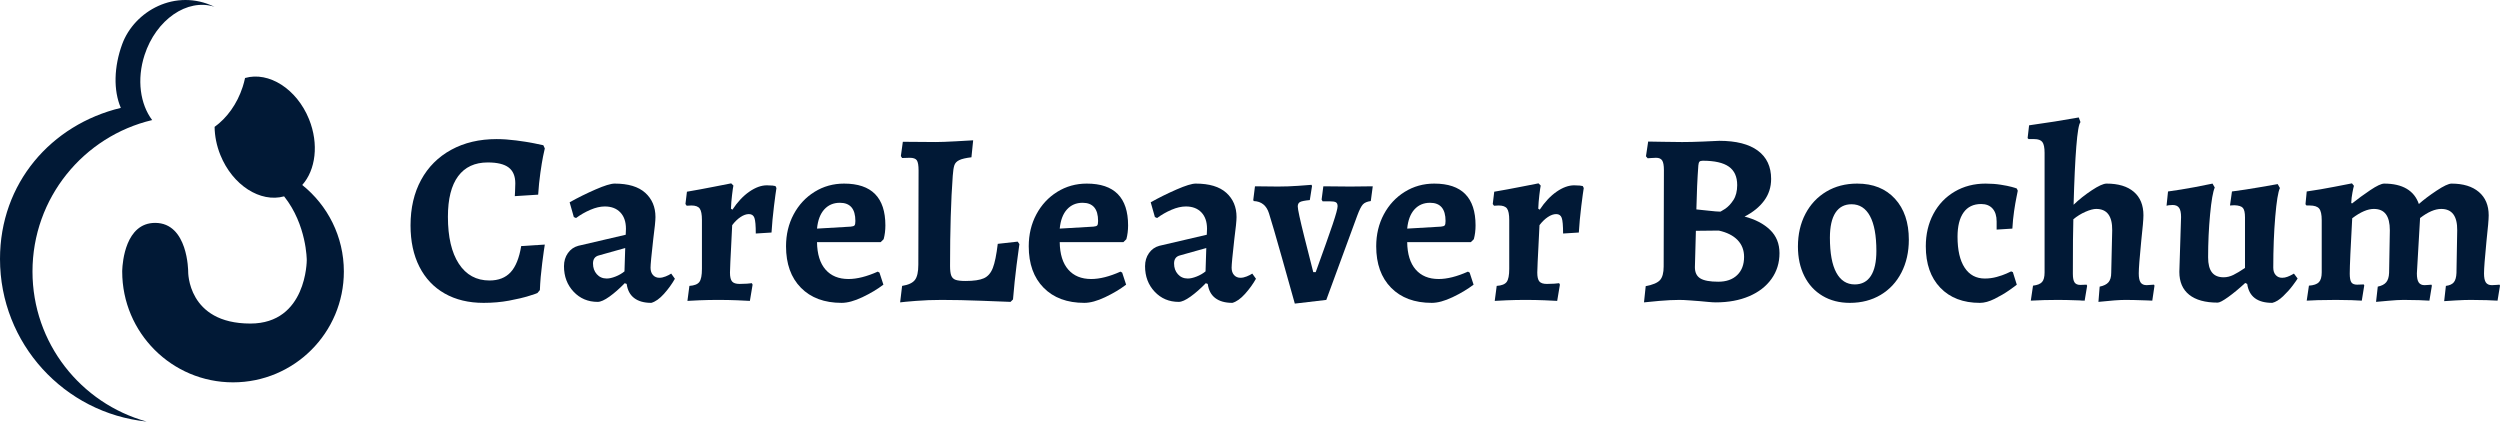
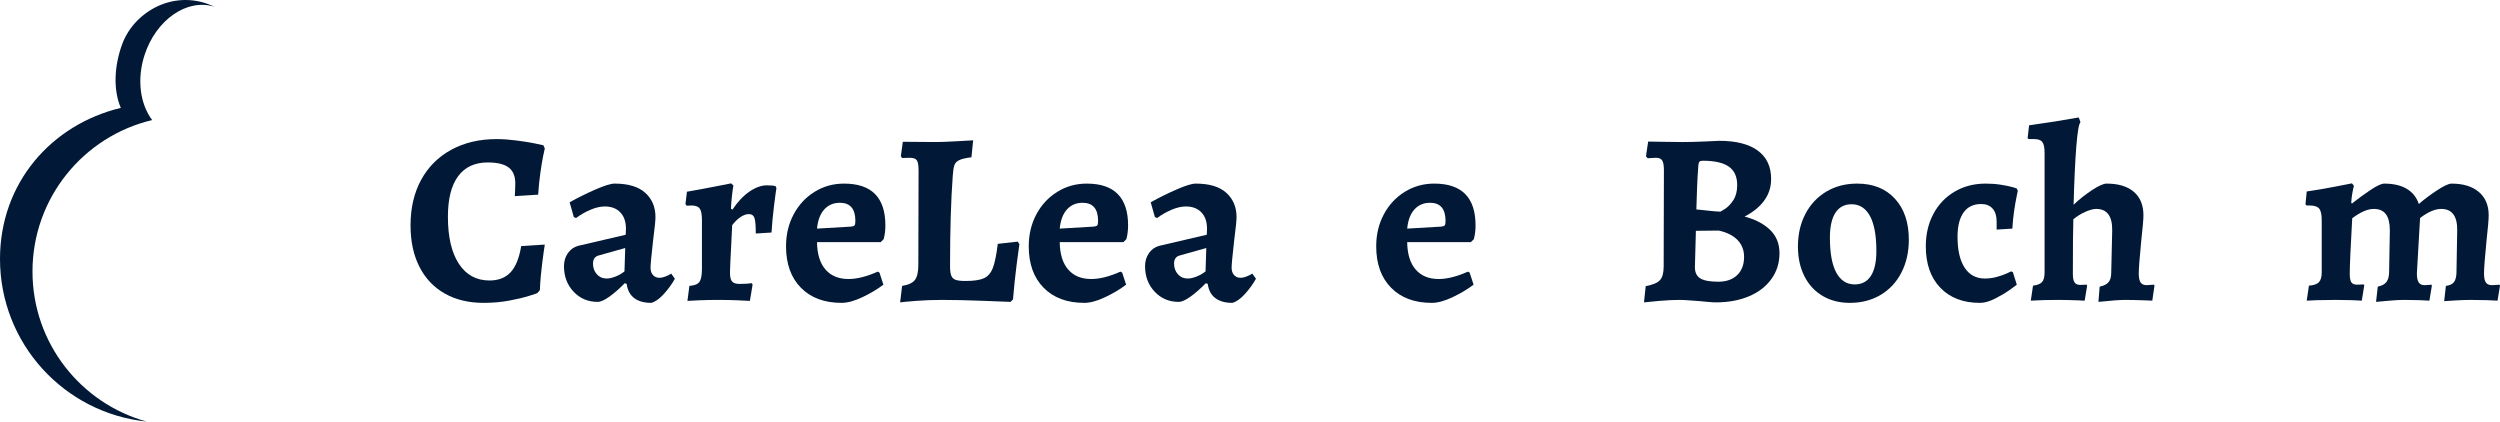
<svg xmlns="http://www.w3.org/2000/svg" id="a" viewBox="0 0 2216.275 373.718">
-   <path d="M267.934,163.992c11.905-13.324,14.906-36.334,6.026-58.302-10.879-26.912-35.665-42.555-56.719-36.548-.556,2.616-1.243,5.243-2.093,7.868-4.953,15.293-14.073,27.666-24.901,35.457.097,8.087,1.744,16.613,5.13,24.99,10.839,26.814,35.485,42.443,56.489,36.616,20.182,25.379,20.081,56.586,20.081,56.586,0,0,.101,56.181-50.025,56.175-55.908-.007-55.103-46.128-55.103-46.128,0,0,0-43.111-29.285-43.111-26.256,0-28.898,34.849-29.164,41.87-.005.415-.031.824-.031,1.24,0,54.261,43.988,98.249,98.249,98.249s98.249-43.988,98.249-98.249c0-31.048-14.412-58.714-36.904-76.713Z" fill="#011936" />
  <path d="M28.801,240.704c0-65.231,45.268-119.855,106.093-134.266-10.584-14.028-13.788-35.909-6.757-57.619,10.178-31.427,37.938-50.586,62.004-42.792-34.663-16.785-71.049,3.823-81.801,33.074-7.336,19.956-7.928,41.057-1.229,56.526C45.262,110.573,0,162.401,0,229.559c0,75,56.974,136.69,130.002,144.159-58.344-16.116-101.201-69.543-101.201-133.013Z" fill="#011936" />
  <path d="M394.245,260.208c-9.738-5.521-17.222-13.441-22.454-23.762-5.232-10.317-7.848-22.525-7.848-36.624,0-15.403,3.124-28.847,9.374-40.33,6.247-11.479,15.151-20.383,26.705-26.705,11.554-6.322,24.961-9.483,40.221-9.483,5.375,0,11.152.402,17.331,1.199,6.175.8,11.445,1.635,15.805,2.507,4.36.872,7.119,1.455,8.284,1.744l1.308,2.834c-.293,1.019-.801,3.345-1.526,6.976-.729,3.634-1.526,8.502-2.398,14.606-.872,6.104-1.526,12.573-1.962,19.402l-20.71,1.308c0-.579.072-1.924.218-4.033.143-2.105.218-4.541.218-7.303,0-6.394-1.962-11.081-5.886-14.061-3.924-2.977-10.103-4.469-18.53-4.469-11.482,0-20.24,4.07-26.269,12.208-6.032,8.141-9.047,20.131-9.047,35.97,0,17.876,3.232,31.756,9.701,41.638,6.465,9.885,15.512,14.824,27.141,14.824,7.991,0,14.242-2.432,18.748-7.303,4.503-4.868,7.63-12.606,9.374-23.217l20.928-1.308c-.436,2.473-1.199,7.923-2.289,16.35-1.09,8.431-1.782,16.425-2.071,23.98l-2.18,2.616c0,.146-2.436.98-7.303,2.507-4.871,1.525-10.828,2.942-17.876,4.251-7.051,1.308-14.572,1.962-22.563,1.962-13.227,0-24.709-2.759-34.444-8.284Z" fill="#011936" />
  <path d="M562.214,264.241c-3.706-2.834-5.924-7.011-6.649-12.535l-1.743-.654c-4.653,4.796-9.156,8.758-13.517,11.881-4.36,3.124-7.848,4.688-10.464,4.688-8.577,0-15.696-3.015-21.364-9.047-5.668-6.029-8.502-13.55-8.502-22.563,0-4.503,1.161-8.393,3.488-11.663,2.323-3.27,5.375-5.413,9.156-6.431l42.074-9.81.219-5.232c0-6.247-1.673-11.118-5.014-14.606-3.345-3.488-7.923-5.232-13.734-5.232-3.924,0-8.175.981-12.753,2.943-4.578,1.962-8.829,4.397-12.753,7.303l-1.962-.872-3.706-13.08c7.266-4.067,14.896-7.848,22.89-11.336,7.991-3.488,13.659-5.232,17.004-5.232,12.062,0,21.108,2.725,27.141,8.175,6.029,5.45,9.048,12.61,9.048,21.473,0,3.198-.654,9.738-1.963,19.62-1.601,14.099-2.397,22.529-2.397,25.288s.726,4.942,2.18,6.54c1.451,1.601,3.342,2.398,5.668,2.398,1.744,0,3.598-.398,5.56-1.199,1.962-.797,3.597-1.635,4.904-2.507l3.271,4.578c-2.616,4.653-5.852,9.122-9.701,13.407-3.853,4.288-7.596,6.938-11.227,7.957-6.397,0-11.445-1.417-15.151-4.251ZM545.646,245.166c2.977-1.162,5.63-2.688,7.957-4.578l.654-20.71-23.326,6.54c-3.488.872-5.232,3.27-5.232,7.194,0,3.781,1.124,6.942,3.379,9.483,2.252,2.544,5.195,3.815,8.829,3.815,2.18,0,4.759-.579,7.739-1.744Z" fill="#011936" />
  <path d="M619.981,249.962c1.526-2.034,2.289-5.886,2.289-11.554v-43.382c0-4.939-.654-8.318-1.962-10.137-1.308-1.816-3.781-2.725-7.412-2.725l-4.142.218-1.091-1.526,1.309-10.9c7.701-1.308,15.587-2.759,23.653-4.36,8.065-1.598,13.26-2.616,15.587-3.052l1.962,1.962c-.293,1.308-.691,4.071-1.199,8.284-.511,4.217-.838,8.284-.981,12.208l1.309.872c4.503-6.83,9.482-12.133,14.933-15.914,5.45-3.778,10.645-5.668,15.587-5.668,2.034,0,3.706.075,5.015.218,1.308.146,2.18.293,2.615.436l.872,1.744c-.436,2.473-1.165,7.814-2.18,16.023-1.019,8.212-1.744,16.023-2.18,23.435l-13.952.872c0-6.976-.402-11.588-1.199-13.843-.801-2.251-2.436-3.379-4.905-3.379-2.326,0-4.796.872-7.412,2.616-2.615,1.744-5.089,4.142-7.411,7.194-.146,4.07-.474,10.719-.981,19.947-.511,9.231-.838,16.605-.981,22.127,0,3.781.617,6.397,1.854,7.848,1.233,1.455,3.45,2.18,6.649,2.18,2.18,0,4.359-.071,6.539-.218,2.181-.144,3.632-.29,4.36-.437l.654,1.309-2.398,14.388c-2.037-.146-5.776-.327-11.227-.545s-11.084-.327-16.896-.327c-5.524,0-11.046.109-16.567.327-5.525.218-9.085.398-10.683.545l1.744-13.298c4.36-.29,7.303-1.451,8.829-3.488Z" fill="#011936" />
  <path d="M710.015,255.085c-8.795-8.938-13.189-21.18-13.189-36.733,0-10.464,2.252-19.91,6.758-28.34,4.503-8.427,10.683-15.076,18.53-19.947,7.848-4.868,16.568-7.303,26.16-7.303,24.416,0,36.624,12.354,36.624,37.06,0,4.36-.511,8.431-1.526,12.208l-2.616,2.616h-56.462c.144,10.61,2.65,18.714,7.521,24.307,4.867,5.596,11.663,8.393,20.383,8.393,7.555,0,16.203-2.18,25.942-6.54l1.525.872,3.488,10.683c-5.379,4.07-11.592,7.776-18.639,11.117-7.052,3.342-13.189,5.015-18.422,5.015-15.26,0-27.287-4.469-36.078-13.407ZM754.16,200.912c1.744-.143,2.868-.508,3.379-1.09.508-.579.763-1.887.763-3.924,0-10.753-4.577-16.132-13.733-16.132-5.668,0-10.283,1.962-13.843,5.886-3.563,3.924-5.706,9.592-6.432,17.004l29.866-1.744Z" fill="#011936" />
  <path d="M799.72,253.45c5.521-.872,9.299-2.616,11.336-5.232,2.033-2.616,3.052-7.119,3.052-13.516l.218-83.494c0-4.503-.511-7.521-1.525-9.047-1.019-1.526-3.127-2.289-6.322-2.289l-6.758.218-1.09-1.744,1.744-12.644,29.212.218c4.066,0,9.99-.218,17.767-.654,7.773-.436,12.896-.726,15.369-.872l-1.526,15.042c-4.942.583-8.539,1.417-10.791,2.507-2.255,1.09-3.706,2.616-4.359,4.578-.654,1.962-1.128,5.051-1.417,9.265-1.602,21.8-2.398,48.471-2.398,80.006,0,3.924.361,6.795,1.09,8.611.726,1.819,2.034,3.052,3.924,3.706,1.888.654,4.797.981,8.721.981,7.266,0,12.678-.797,16.24-2.398,3.56-1.598,6.214-4.649,7.957-9.156,1.744-4.503,3.195-11.625,4.36-21.364l17.658-1.962,1.525,2.18c-.436,2.762-1.273,8.975-2.507,18.639-1.236,9.667-2.289,19.804-3.161,30.412l-2.18,2.18c-3.924-.146-12.426-.474-25.506-.981-13.08-.511-24.927-.763-35.534-.763-7.994,0-15.624.289-22.89.872-7.27.579-11.919,1.015-13.952,1.308l1.744-14.605Z" fill="#011936" />
  <path d="M925.18,255.085c-8.795-8.938-13.189-21.18-13.189-36.733,0-10.464,2.252-19.91,6.758-28.34,4.503-8.427,10.683-15.076,18.53-19.947,7.848-4.868,16.568-7.303,26.16-7.303,24.416,0,36.624,12.354,36.624,37.06,0,4.36-.511,8.431-1.526,12.208l-2.616,2.616h-56.462c.144,10.61,2.65,18.714,7.521,24.307,4.867,5.596,11.663,8.393,20.383,8.393,7.555,0,16.203-2.18,25.942-6.54l1.525.872,3.488,10.683c-5.379,4.07-11.592,7.776-18.639,11.117-7.052,3.342-13.189,5.015-18.422,5.015-15.26,0-27.287-4.469-36.078-13.407ZM969.325,200.912c1.744-.143,2.868-.508,3.379-1.09.508-.579.763-1.887.763-3.924,0-10.753-4.577-16.132-13.733-16.132-5.668,0-10.283,1.962-13.843,5.886-3.563,3.924-5.706,9.592-6.432,17.004l29.866-1.744Z" fill="#011936" />
  <path d="M1077.341,264.241c-3.706-2.834-5.924-7.011-6.649-12.535l-1.743-.654c-4.653,4.796-9.156,8.758-13.517,11.881-4.359,3.124-7.848,4.688-10.464,4.688-8.577,0-15.696-3.015-21.364-9.047-5.668-6.029-8.502-13.55-8.502-22.563,0-4.503,1.162-8.393,3.488-11.663,2.323-3.27,5.375-5.413,9.156-6.431l42.073-9.81.219-5.232c0-6.247-1.673-11.118-5.015-14.606-3.345-3.488-7.923-5.232-13.733-5.232-3.924,0-8.175.981-12.753,2.943s-8.829,4.397-12.753,7.303l-1.962-.872-3.706-13.08c7.266-4.067,14.896-7.848,22.89-11.336,7.991-3.488,13.659-5.232,17.004-5.232,12.062,0,21.108,2.725,27.141,8.175,6.029,5.45,9.048,12.61,9.048,21.473,0,3.198-.654,9.738-1.963,19.62-1.601,14.099-2.397,22.529-2.397,25.288s.726,4.942,2.18,6.54c1.451,1.601,3.342,2.398,5.668,2.398,1.744,0,3.598-.398,5.56-1.199,1.962-.797,3.597-1.635,4.904-2.507l3.271,4.578c-2.616,4.653-5.852,9.122-9.701,13.407-3.853,4.288-7.596,6.938-11.227,7.957-6.397,0-11.445-1.417-15.151-4.251ZM1060.773,245.166c2.978-1.162,5.631-2.688,7.957-4.578l.654-20.71-23.326,6.54c-3.488.872-5.231,3.27-5.231,7.194,0,3.781,1.124,6.942,3.379,9.483,2.251,2.544,5.194,3.815,8.829,3.815,2.18,0,4.758-.579,7.738-1.744Z" fill="#011936" />
-   <path d="M1136.634,229.143c-5.597-19.838-9.482-33.17-11.663-40.003-2.18-6.976-6.687-10.607-13.516-10.9l-.437-.872,1.526-12.208,20.492.218c5.957,0,11.952-.218,17.985-.654,6.028-.436,9.919-.726,11.662-.872l.437,1.09-1.962,12.426c-4.507.436-7.412,1.018-8.72,1.744-1.309.729-1.963,2.037-1.963,3.924,0,2.473,1.925,11.411,5.777,26.814,3.85,15.406,6.503,25.87,7.957,31.392h2.18c7.119-19.62,12.134-33.753,15.042-42.401,2.906-8.645,4.36-13.986,4.36-16.023,0-1.744-.511-2.905-1.526-3.488-1.019-.579-2.908-.872-5.668-.872h-6.104l-.872-1.526,1.526-11.772,23.979.218,19.838-.218-1.744,13.08c-3.198.436-5.524,1.417-6.976,2.943-1.454,1.526-3.127,4.833-5.014,9.919l-27.469,74.774-27.903,3.27c-1.891-6.829-5.634-20.165-11.228-40.002Z" fill="#011936" />
  <path d="M1233.21,255.085c-8.795-8.938-13.189-21.18-13.189-36.733,0-10.464,2.252-19.91,6.758-28.34,4.503-8.427,10.683-15.076,18.53-19.947,7.848-4.868,16.568-7.303,26.16-7.303,24.416,0,36.624,12.354,36.624,37.06,0,4.36-.511,8.431-1.526,12.208l-2.616,2.616h-56.462c.144,10.61,2.65,18.714,7.521,24.307,4.867,5.596,11.663,8.393,20.383,8.393,7.555,0,16.203-2.18,25.942-6.54l1.525.872,3.488,10.683c-5.379,4.07-11.592,7.776-18.639,11.117-7.052,3.342-13.189,5.015-18.422,5.015-15.26,0-27.287-4.469-36.078-13.407ZM1277.354,200.912c1.744-.143,2.868-.508,3.379-1.09.508-.579.763-1.887.763-3.924,0-10.753-4.577-16.132-13.733-16.132-5.668,0-10.283,1.962-13.843,5.886-3.563,3.924-5.706,9.592-6.432,17.004l29.866-1.744Z" fill="#011936" />
-   <path d="M1335.667,249.962c1.526-2.034,2.289-5.886,2.289-11.554v-43.382c0-4.939-.654-8.318-1.962-10.137-1.308-1.816-3.781-2.725-7.412-2.725l-4.142.218-1.091-1.526,1.309-10.9c7.701-1.308,15.587-2.759,23.653-4.36,8.065-1.598,13.26-2.616,15.587-3.052l1.962,1.962c-.293,1.308-.691,4.071-1.199,8.284-.511,4.217-.838,8.284-.981,12.208l1.309.872c4.503-6.83,9.482-12.133,14.933-15.914,5.45-3.778,10.645-5.668,15.587-5.668,2.034,0,3.706.075,5.015.218,1.308.146,2.18.293,2.615.436l.872,1.744c-.436,2.473-1.165,7.814-2.18,16.023-1.019,8.212-1.744,16.023-2.18,23.435l-13.952.872c0-6.976-.402-11.588-1.199-13.843-.801-2.251-2.436-3.379-4.905-3.379-2.326,0-4.796.872-7.412,2.616-2.615,1.744-5.089,4.142-7.411,7.194-.146,4.07-.474,10.719-.981,19.947-.511,9.231-.838,16.605-.981,22.127,0,3.781.617,6.397,1.854,7.848,1.233,1.455,3.45,2.18,6.649,2.18,2.18,0,4.359-.071,6.539-.218,2.181-.144,3.632-.29,4.36-.437l.654,1.309-2.398,14.388c-2.037-.146-5.776-.327-11.227-.545s-11.084-.327-16.896-.327c-5.524,0-11.046.109-16.567.327-5.525.218-9.085.398-10.683.545l1.744-13.298c4.36-.29,7.303-1.451,8.829-3.488Z" fill="#011936" />
  <path d="M1470.933,266.748c-6.833.579-11.336,1.015-13.516,1.308l1.525-14.388c6.247-1.161,10.465-2.943,12.645-5.341s3.27-6.431,3.27-12.099l.219-85.456c0-4.067-.512-6.901-1.526-8.502-1.019-1.598-2.834-2.398-5.45-2.398-1.454,0-2.909.075-4.359.218-1.455.146-2.474.218-3.053.218l-1.525-1.744,1.962-13.08c2.323,0,6.574.075,12.753.218,6.176.146,11.952.218,17.331.218,5.521,0,11.697-.143,18.529-.436,6.83-.29,11.626-.507,14.389-.654,14.967,0,26.378,2.909,34.226,8.72,7.849,5.814,11.772,14.17,11.772,25.07,0,7.269-2.071,13.7-6.213,19.293-4.143,5.596-9.919,10.283-17.331,14.061,9.445,2.473,16.966,6.397,22.562,11.772,5.594,5.378,8.394,12.283,8.394,20.71,0,8.577-2.364,16.169-7.085,22.781-4.725,6.615-11.336,11.738-19.839,15.37-8.502,3.631-18.349,5.449-29.538,5.449-1.744,0-4.143-.146-7.194-.436-3.052-.293-5.379-.511-6.977-.654-1.89-.146-4.796-.364-8.72-.654-3.924-.293-7.051-.436-9.374-.436-5.089,0-11.046.289-17.876.872ZM1502.544,236.882c0,4.653,1.598,7.957,4.796,9.919,3.195,1.962,8.502,2.943,15.914,2.943,7.119,0,12.716-1.962,16.786-5.886,4.066-3.924,6.104-9.299,6.104-16.132,0-5.958-1.928-10.934-5.776-14.933-3.853-3.996-9.412-6.792-16.678-8.393l-20.273.218-.872,32.264ZM1514.315,186.742c5.232.582,8.721.872,10.465.872,0,.293,1.417-.47,4.251-2.289,2.834-1.816,5.375-4.469,7.63-7.957,2.251-3.488,3.379-7.92,3.379-13.298,0-7.412-2.474-12.862-7.412-16.35-4.942-3.488-12.645-5.232-23.108-5.232-1.454,0-2.436.293-2.942.872-.512.583-.838,1.672-.981,3.27-.872,11.772-1.454,24.781-1.744,39.022,1.744.146,5.232.511,10.464,1.09Z" fill="#011936" />
  <path d="M1615.688,262.279c-6.977-4.143-12.354-9.991-16.133-17.549-3.78-7.555-5.668-16.275-5.668-26.16,0-10.9,2.215-20.563,6.649-28.994,4.432-8.427,10.607-15.005,18.53-19.729,7.919-4.721,17.038-7.085,27.358-7.085,14.096,0,25.251,4.469,33.463,13.407,8.21,8.938,12.317,21.037,12.317,36.297,0,10.9-2.18,20.601-6.54,29.103s-10.501,15.117-18.421,19.838c-7.923,4.721-17.041,7.085-27.359,7.085-9.155,0-17.222-2.071-24.197-6.213ZM1658.525,244.621c3.27-5.014,4.904-12.389,4.904-22.127,0-13.659-1.89-23.98-5.668-30.956-3.78-6.976-9.23-10.464-16.35-10.464-6.25,0-11.009,2.507-14.279,7.521-3.27,5.014-4.904,12.392-4.904,22.127,0,13.662,1.887,23.98,5.668,30.956,3.777,6.976,9.228,10.464,16.35,10.464,6.247,0,11.009-2.507,14.279-7.521Z" fill="#011936" />
  <path d="M1720.108,255.085c-8.577-8.938-12.862-21.18-12.862-36.733,0-10.753,2.252-20.346,6.758-28.776,4.503-8.427,10.791-15.005,18.857-19.729,8.065-4.721,17.185-7.085,27.358-7.085,4.797,0,9.266.327,13.407.981,4.143.654,7.412,1.308,9.811,1.962,2.397.654,3.886,1.127,4.469,1.417l.872,1.962c-.146.872-.545,2.872-1.199,5.995-.654,3.127-1.346,7.16-2.071,12.099-.729,4.943-1.236,10.103-1.525,15.478l-13.952.872v-7.194c0-4.939-1.199-8.754-3.597-11.445-2.398-2.688-5.777-4.033-10.138-4.033-6.833,0-12.027,2.507-15.587,7.521-3.562,5.014-5.341,12.174-5.341,21.473,0,11.918,2.105,21.074,6.322,27.468,4.213,6.397,10.171,9.592,17.876,9.592,3.631,0,7.156-.47,10.572-1.417,3.413-.944,6.247-1.925,8.503-2.943,2.251-1.015,3.668-1.669,4.251-1.962l1.525.654,3.488,11.118c-1.019.872-3.345,2.582-6.977,5.123-3.634,2.544-7.848,5.014-12.644,7.411-4.796,2.398-9.156,3.598-13.08,3.598-14.824,0-26.524-4.469-35.098-13.407Z" fill="#011936" />
  <path d="M1810.253,250.071c1.526-1.669,2.289-4.541,2.289-8.611v-105.948c0-4.65-.654-7.848-1.962-9.592-1.309-1.744-3.706-2.616-7.194-2.616h-5.014l-.872-.872,1.308-11.336c15.696-2.18,30.374-4.503,44.036-6.976l1.526,4.142c-1.455,1.601-2.691,8.829-3.706,21.691-1.019,12.862-1.819,30.05-2.398,51.557,4.649-4.503,9.991-8.754,16.023-12.753,6.029-3.996,10.427-5.995,13.188-5.995,10.465,0,18.53,2.435,24.198,7.303,5.668,4.871,8.502,11.81,8.502,20.819,0,3.488-.653,11.118-1.962,22.89-1.454,14.824-2.18,24.345-2.18,28.558,0,3.781.545,6.468,1.635,8.066,1.09,1.601,2.868,2.398,5.341,2.398l6.54-.436.437.872-1.962,13.298-5.015-.219c-8.431-.293-14.605-.436-18.53-.436-5.378,0-13.444.579-24.197,1.744l1.09-13.517c3.631-.725,6.247-2.033,7.848-3.923,1.598-1.887,2.398-4.65,2.398-8.284l.872-37.714c.143-12.644-4.578-18.966-14.17-18.966-2.474,0-5.634.838-9.483,2.507-3.853,1.672-7.449,3.89-10.791,6.649-.293,8.43-.436,24.562-.436,48.396,0,3.634.507,6.179,1.525,7.63,1.016,1.455,2.688,2.18,5.015,2.18l5.668-.218.436,1.09-2.18,13.08c-1.891,0-3.345-.075-4.36-.219-8.431-.293-14.824-.436-19.184-.436-8.431,0-16.497.218-24.198.654l1.962-13.298c3.777-.437,6.431-1.488,7.957-3.162Z" fill="#011936" />
-   <path d="M1931.789,184.235c-1.165-1.669-3.053-2.507-5.668-2.507-1.309,0-2.474.075-3.488.218-1.019.146-1.673.293-1.962.436l1.308-12.644c7.555-1.015,15.403-2.289,23.544-3.815,8.138-1.526,13.441-2.579,15.914-3.161l1.962,3.488c-1.601,3.634-2.98,11.591-4.142,23.871-1.165,12.283-1.744,24.961-1.744,38.041,0,5.961,1.124,10.393,3.379,13.298,2.252,2.909,5.702,4.36,10.355,4.36,2.905,0,5.776-.688,8.61-2.071,2.834-1.379,6.285-3.451,10.355-6.213v-44.908c0-4.067-.62-6.83-1.854-8.284-1.236-1.451-3.743-2.251-7.521-2.398l-3.924.218,1.743-12.426c7.849-1.015,15.948-2.251,24.308-3.706,8.355-1.451,13.768-2.398,16.241-2.834l1.962,3.488c-1.602,3.345-2.98,11.847-4.143,25.506-1.165,13.663-1.744,28.705-1.744,45.126,0,2.763.726,4.942,2.181,6.54,1.451,1.601,3.341,2.398,5.668,2.398,1.598,0,3.161-.29,4.687-.872,1.526-.579,2.797-1.161,3.815-1.744,1.015-.579,1.669-.944,1.962-1.09l3.27,4.36c-.582,1.018-2.036,3.089-4.359,6.213-2.327,3.127-5.161,6.288-8.502,9.483-3.346,3.198-6.54,5.156-9.593,5.886-13.226,0-20.638-5.594-22.235-16.786l-1.744-.872c-5.525,5.089-10.573,9.265-15.151,12.535-4.578,3.27-7.667,4.905-9.265,4.905-11.047,0-19.477-2.327-25.288-6.977-5.814-4.649-8.72-11.407-8.72-20.274l1.525-48.614c0-3.778-.582-6.503-1.743-8.175Z" fill="#011936" />
  <path d="M2115.451,250.18c1.525-1.887,2.36-4.65,2.507-8.284l.653-37.714c0-6.394-1.165-11.152-3.487-14.279-2.327-3.124-5.887-4.687-10.683-4.687-5.524,0-11.918,2.763-19.184,8.284-1.454,26.16-2.18,42.51-2.18,49.05,0,3.781.47,6.36,1.417,7.739.943,1.383,2.649,2.071,5.123,2.071l5.886-.219.436.872-2.18,13.517c-1.601-.146-4.615-.293-9.047-.437-4.436-.146-9.047-.218-13.843-.218-5.961,0-11.374.071-16.241.218-4.871.144-8.104.29-9.701.437l1.962-13.298c4.214-.29,7.156-1.309,8.829-3.052,1.669-1.744,2.507-4.65,2.507-8.72v-46.216c0-5.086-.763-8.536-2.289-10.355-1.525-1.816-4.326-2.725-8.393-2.725h-2.834l-.872-1.09,1.09-11.336c8.138-1.161,16.275-2.541,24.416-4.142,8.138-1.598,13.369-2.616,15.696-3.052l1.744,2.18c-.293.872-.729,2.834-1.309,5.886-.582,3.052-.947,6.104-1.09,9.156l.654.654c5.085-4.067,10.498-8.028,16.24-11.881,5.74-3.849,9.845-5.777,12.317-5.777,8.138,0,14.786,1.526,19.947,4.578,5.157,3.052,8.754,7.559,10.791,13.516,4.066-3.631,9.265-7.555,15.587-11.772,6.322-4.213,10.791-6.322,13.407-6.322,10.317,0,18.383,2.473,24.197,7.412,5.812,4.942,8.721,11.847,8.721,20.71,0,3.488-.654,11.118-1.962,22.89-1.455,14.824-2.181,24.345-2.181,28.558,0,3.781.545,6.468,1.635,8.066,1.091,1.601,2.868,2.398,5.342,2.398,1.308,0,2.649-.071,4.032-.218,1.38-.144,2.289-.218,2.726-.218l.436.872-2.18,13.298c-1.744-.146-4.942-.293-9.592-.437-4.653-.146-9.374-.218-14.17-.218-3.488,0-7.886.143-13.189.436-5.307.29-8.757.508-10.354.654l1.525-13.516c3.342-.437,5.702-1.526,7.085-3.27,1.38-1.744,2.143-4.503,2.289-8.284l.654-37.714c.143-12.644-4.578-18.966-14.17-18.966-5.525,0-11.772,2.691-18.748,8.066l-2.834,49.05c0,3.781.545,6.468,1.635,8.066,1.09,1.601,2.797,2.398,5.123,2.398,1.308,0,2.541-.071,3.706-.218,1.161-.144,1.962-.218,2.398-.218l.436.872-2.18,13.298c-1.602-.146-4.653-.293-9.156-.437-4.507-.146-9.085-.218-13.734-.218-3.487,0-7.994.252-13.516.763-5.525.508-9.156.835-10.9.981l1.526-13.517c3.488-.725,5.995-2.033,7.521-3.923Z" fill="#011936" />
</svg>